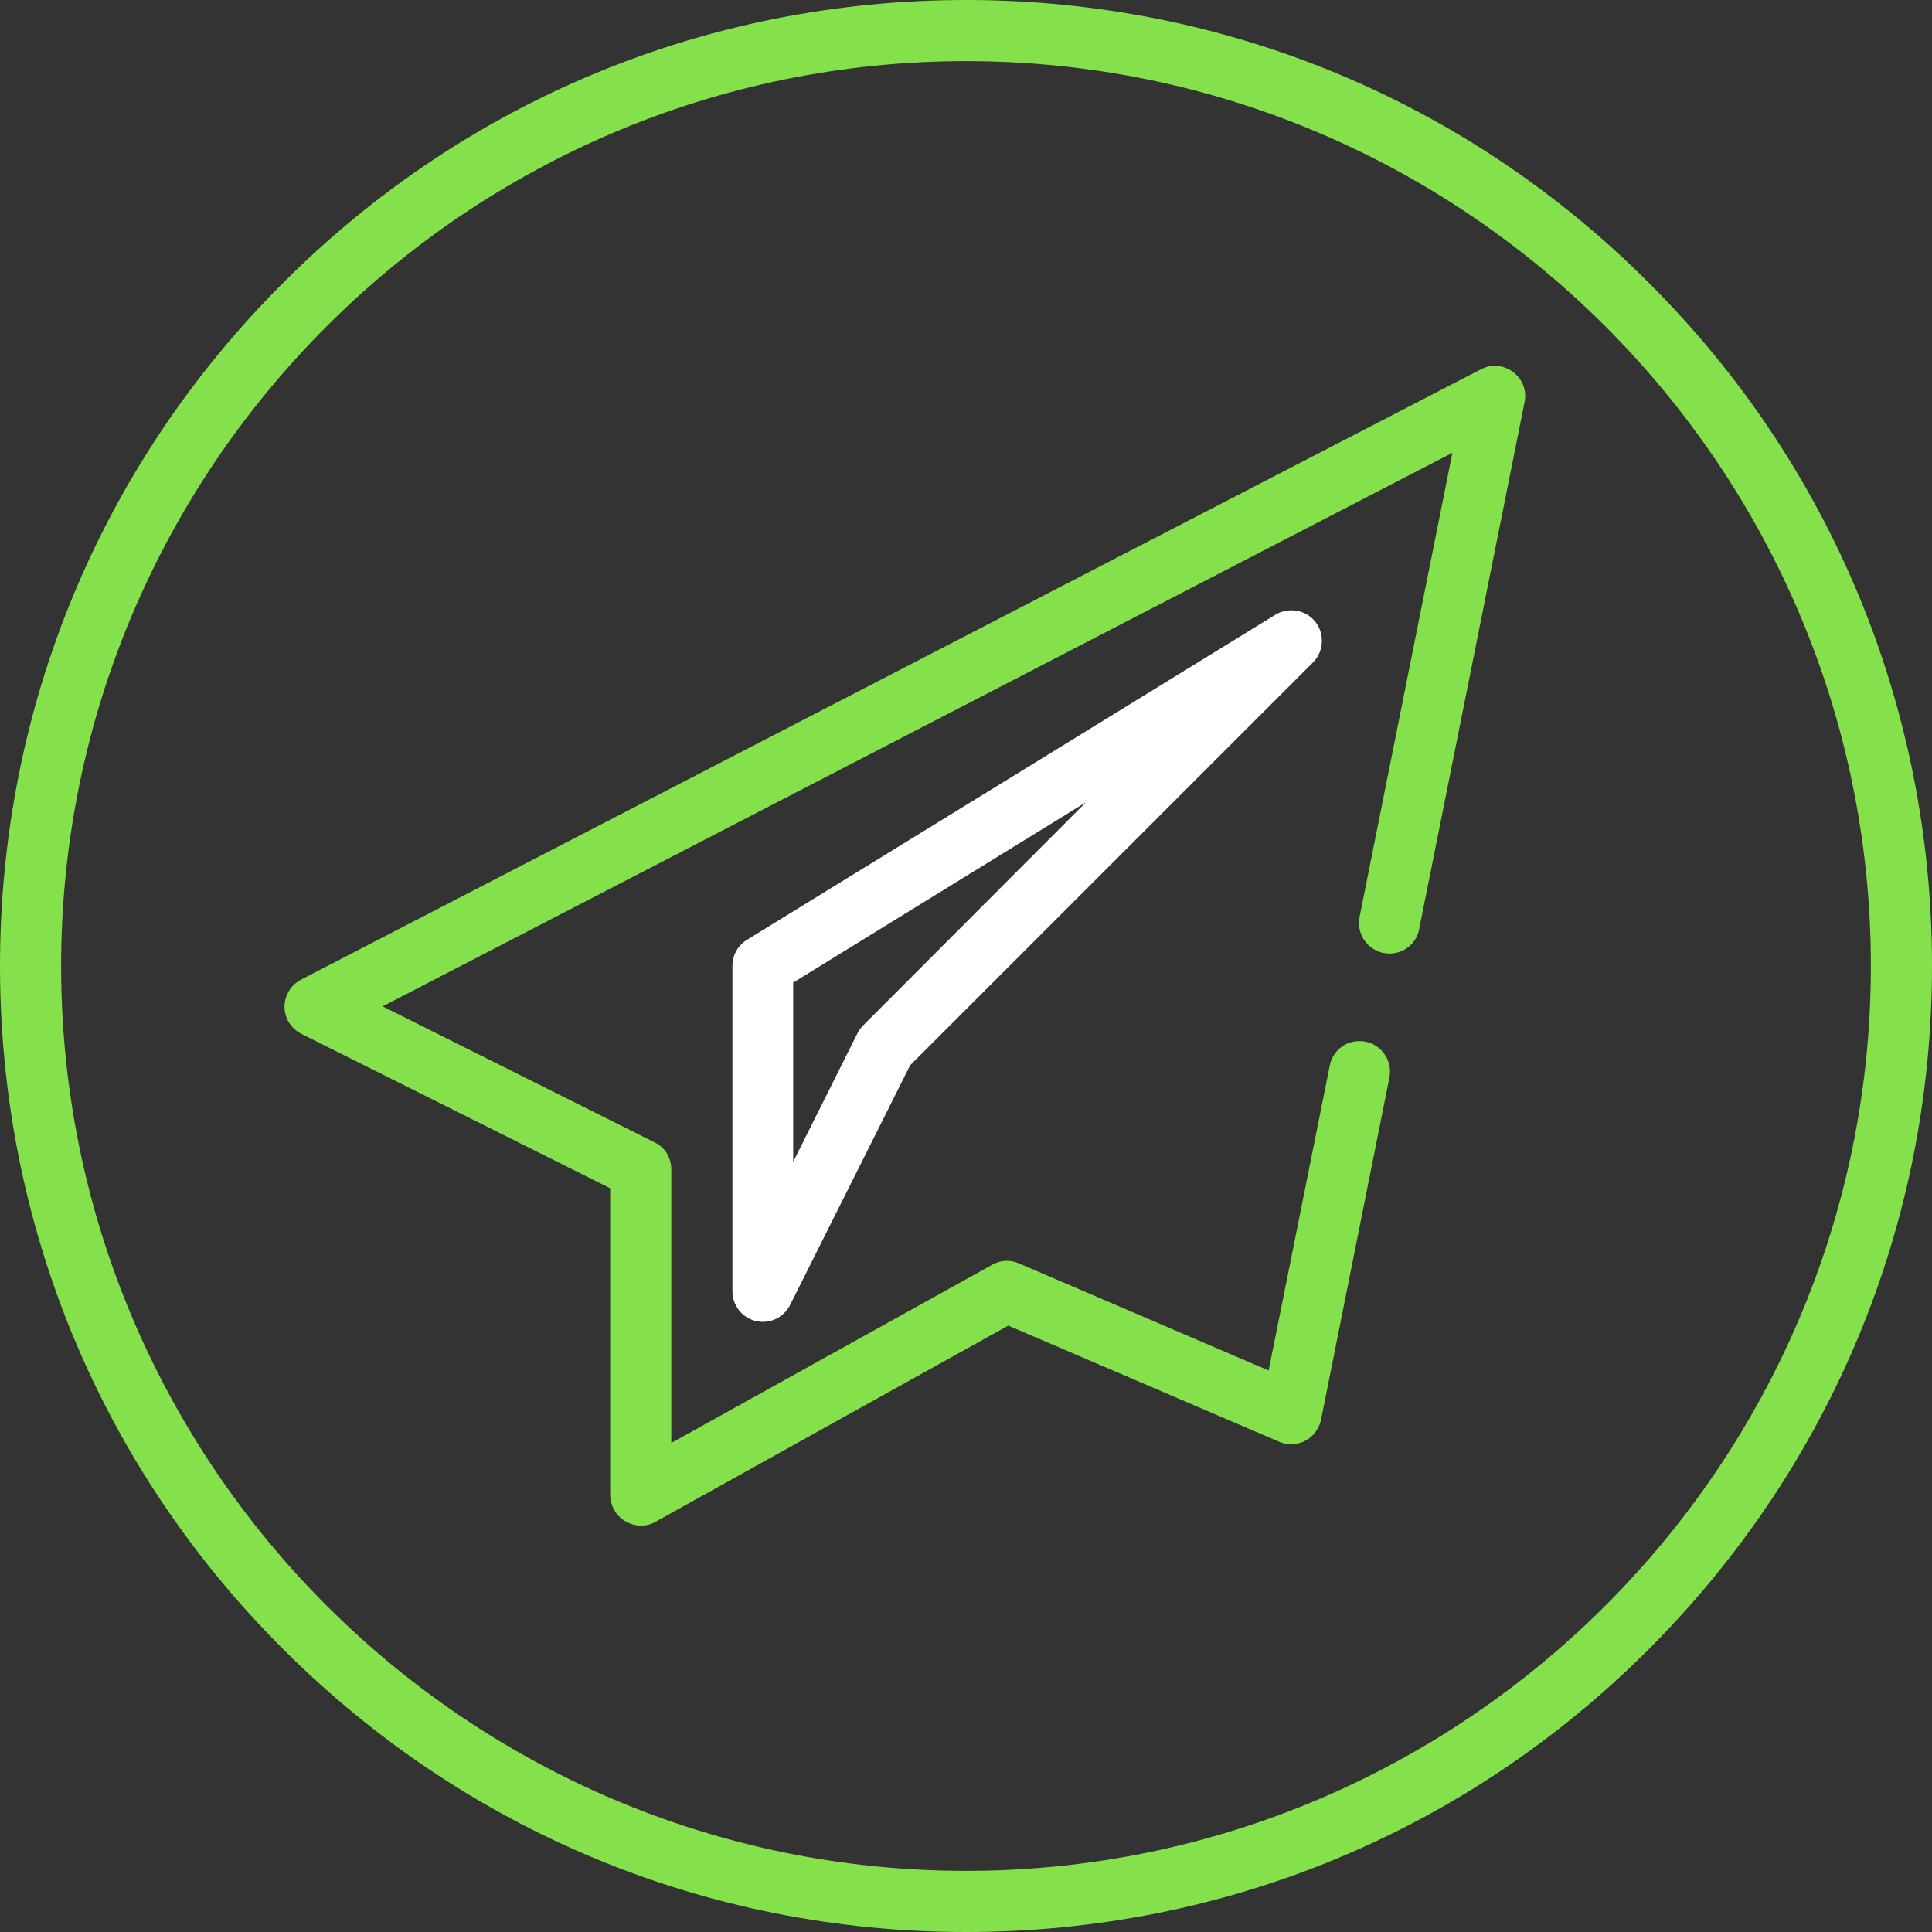
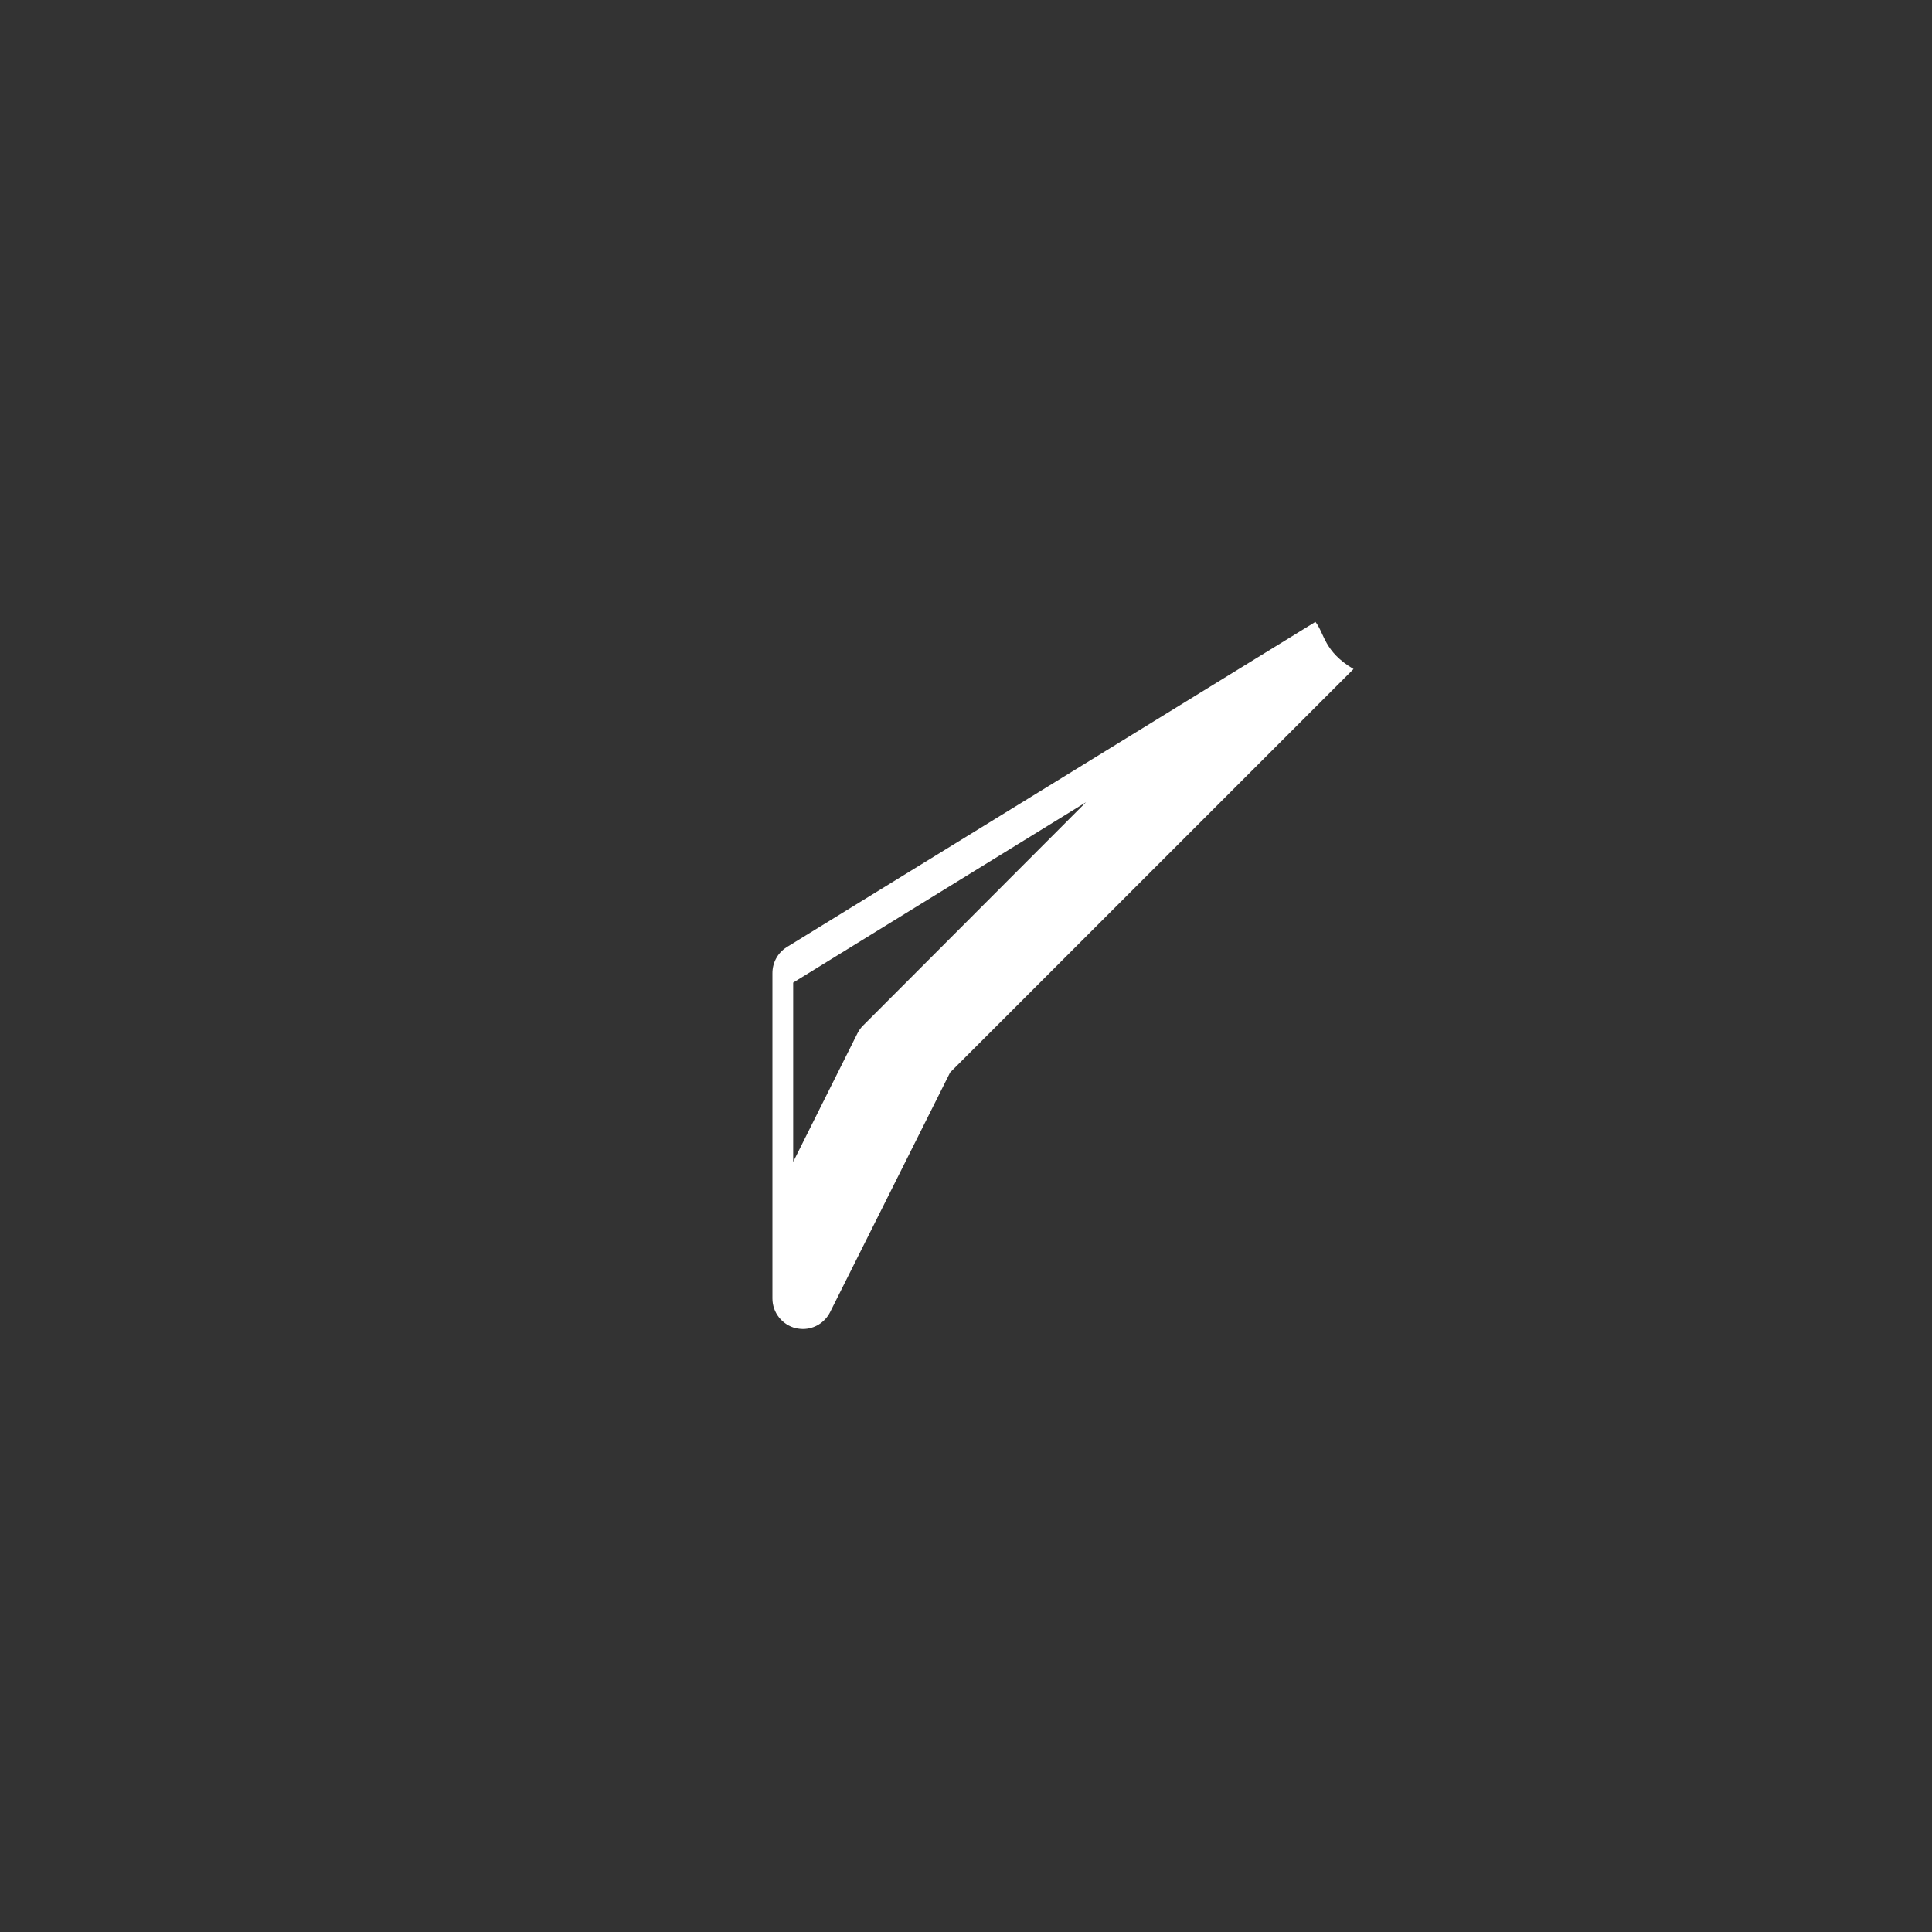
<svg xmlns="http://www.w3.org/2000/svg" version="1.1" id="Layer_1" x="0px" y="0px" viewBox="0 0 512 512" style="enable-background:new 0 0 512 512;" xml:space="preserve">
  <rect x="0" y="0" width="512" height="512" fill="#333333" stroke="none" />
  <style type="text/css">
	.st0{fill:#84E14B;}
	.st1{fill:#FFFFFF;}
</style>
  <g>
    <g>
-       <path class="st0" d="M437,75C388.7,26.6,324.4,0,256,0S123.3,26.6,75,75C26.6,123.3,0,187.6,0,256s26.6,132.7,75,181    c48.4,48.4,112.6,75,181,75s132.7-26.6,181-75s75-112.6,75-181S485.4,123.3,437,75z M256,495.8C123.8,495.8,16.2,388.2,16.2,256    S123.8,16.2,256,16.2S495.8,123.8,495.8,256S388.2,495.8,256,495.8z" />
-     </g>
+       </g>
  </g>
  <g>
    <g>
-       <path class="st0" d="M401,98.6c-2.5-1.9-5.8-2.2-8.6-0.7L79.8,259.6c-2.7,1.4-4.4,4.2-4.4,7.2s1.7,5.8,4.5,7.2l81.8,40.9v81    c0,2.1,0.7,4.2,2.2,5.8c1.6,1.7,3.8,2.6,5.9,2.6c1.4,0,2.7-0.3,3.9-1l93.5-52l71.6,30.7c1.5,0.7,3.2,0.9,4.8,0.6    c3.4-0.6,5.8-3.2,6.5-6.4l18.1-90.6c1-5-2.8-9.7-7.9-9.7c-3.9,0-7.2,2.7-7.9,6.5l-16.2,80.8L270,334.8c-2.3-1-4.9-0.9-7.1,0.4    l-85,47.2v-72.5c0-3.1-1.7-5.9-4.5-7.2l-72-36L384.9,120l-24.6,123c-1,5,2.8,9.7,7.9,9.7c3.9,0,7.2-2.7,7.9-6.5L404,106.7    C404.7,103.6,403.5,100.5,401,98.6z" />
-     </g>
+       </g>
  </g>
  <g>
    <g>
-       <path class="st1" d="M348.6,164.8c-2.5-3.2-7.1-4-10.6-1.9l-140.1,86.2c-2.4,1.5-3.8,4.1-3.8,6.9v86.2c0,3.8,2.6,7,6.2,7.9    c0.6,0.1,1.2,0.2,1.9,0.2c3,0,5.8-1.7,7.2-4.5l31.8-63.5l106.9-106.9C350.8,172.6,351.1,168,348.6,164.8z M228.7,271.8    c-0.6,0.6-1.1,1.3-1.5,2.1l-17,34v-47.5l77.6-47.8L228.7,271.8z" />
+       <path class="st1" d="M348.6,164.8l-140.1,86.2c-2.4,1.5-3.8,4.1-3.8,6.9v86.2c0,3.8,2.6,7,6.2,7.9    c0.6,0.1,1.2,0.2,1.9,0.2c3,0,5.8-1.7,7.2-4.5l31.8-63.5l106.9-106.9C350.8,172.6,351.1,168,348.6,164.8z M228.7,271.8    c-0.6,0.6-1.1,1.3-1.5,2.1l-17,34v-47.5l77.6-47.8L228.7,271.8z" />
    </g>
  </g>
</svg>